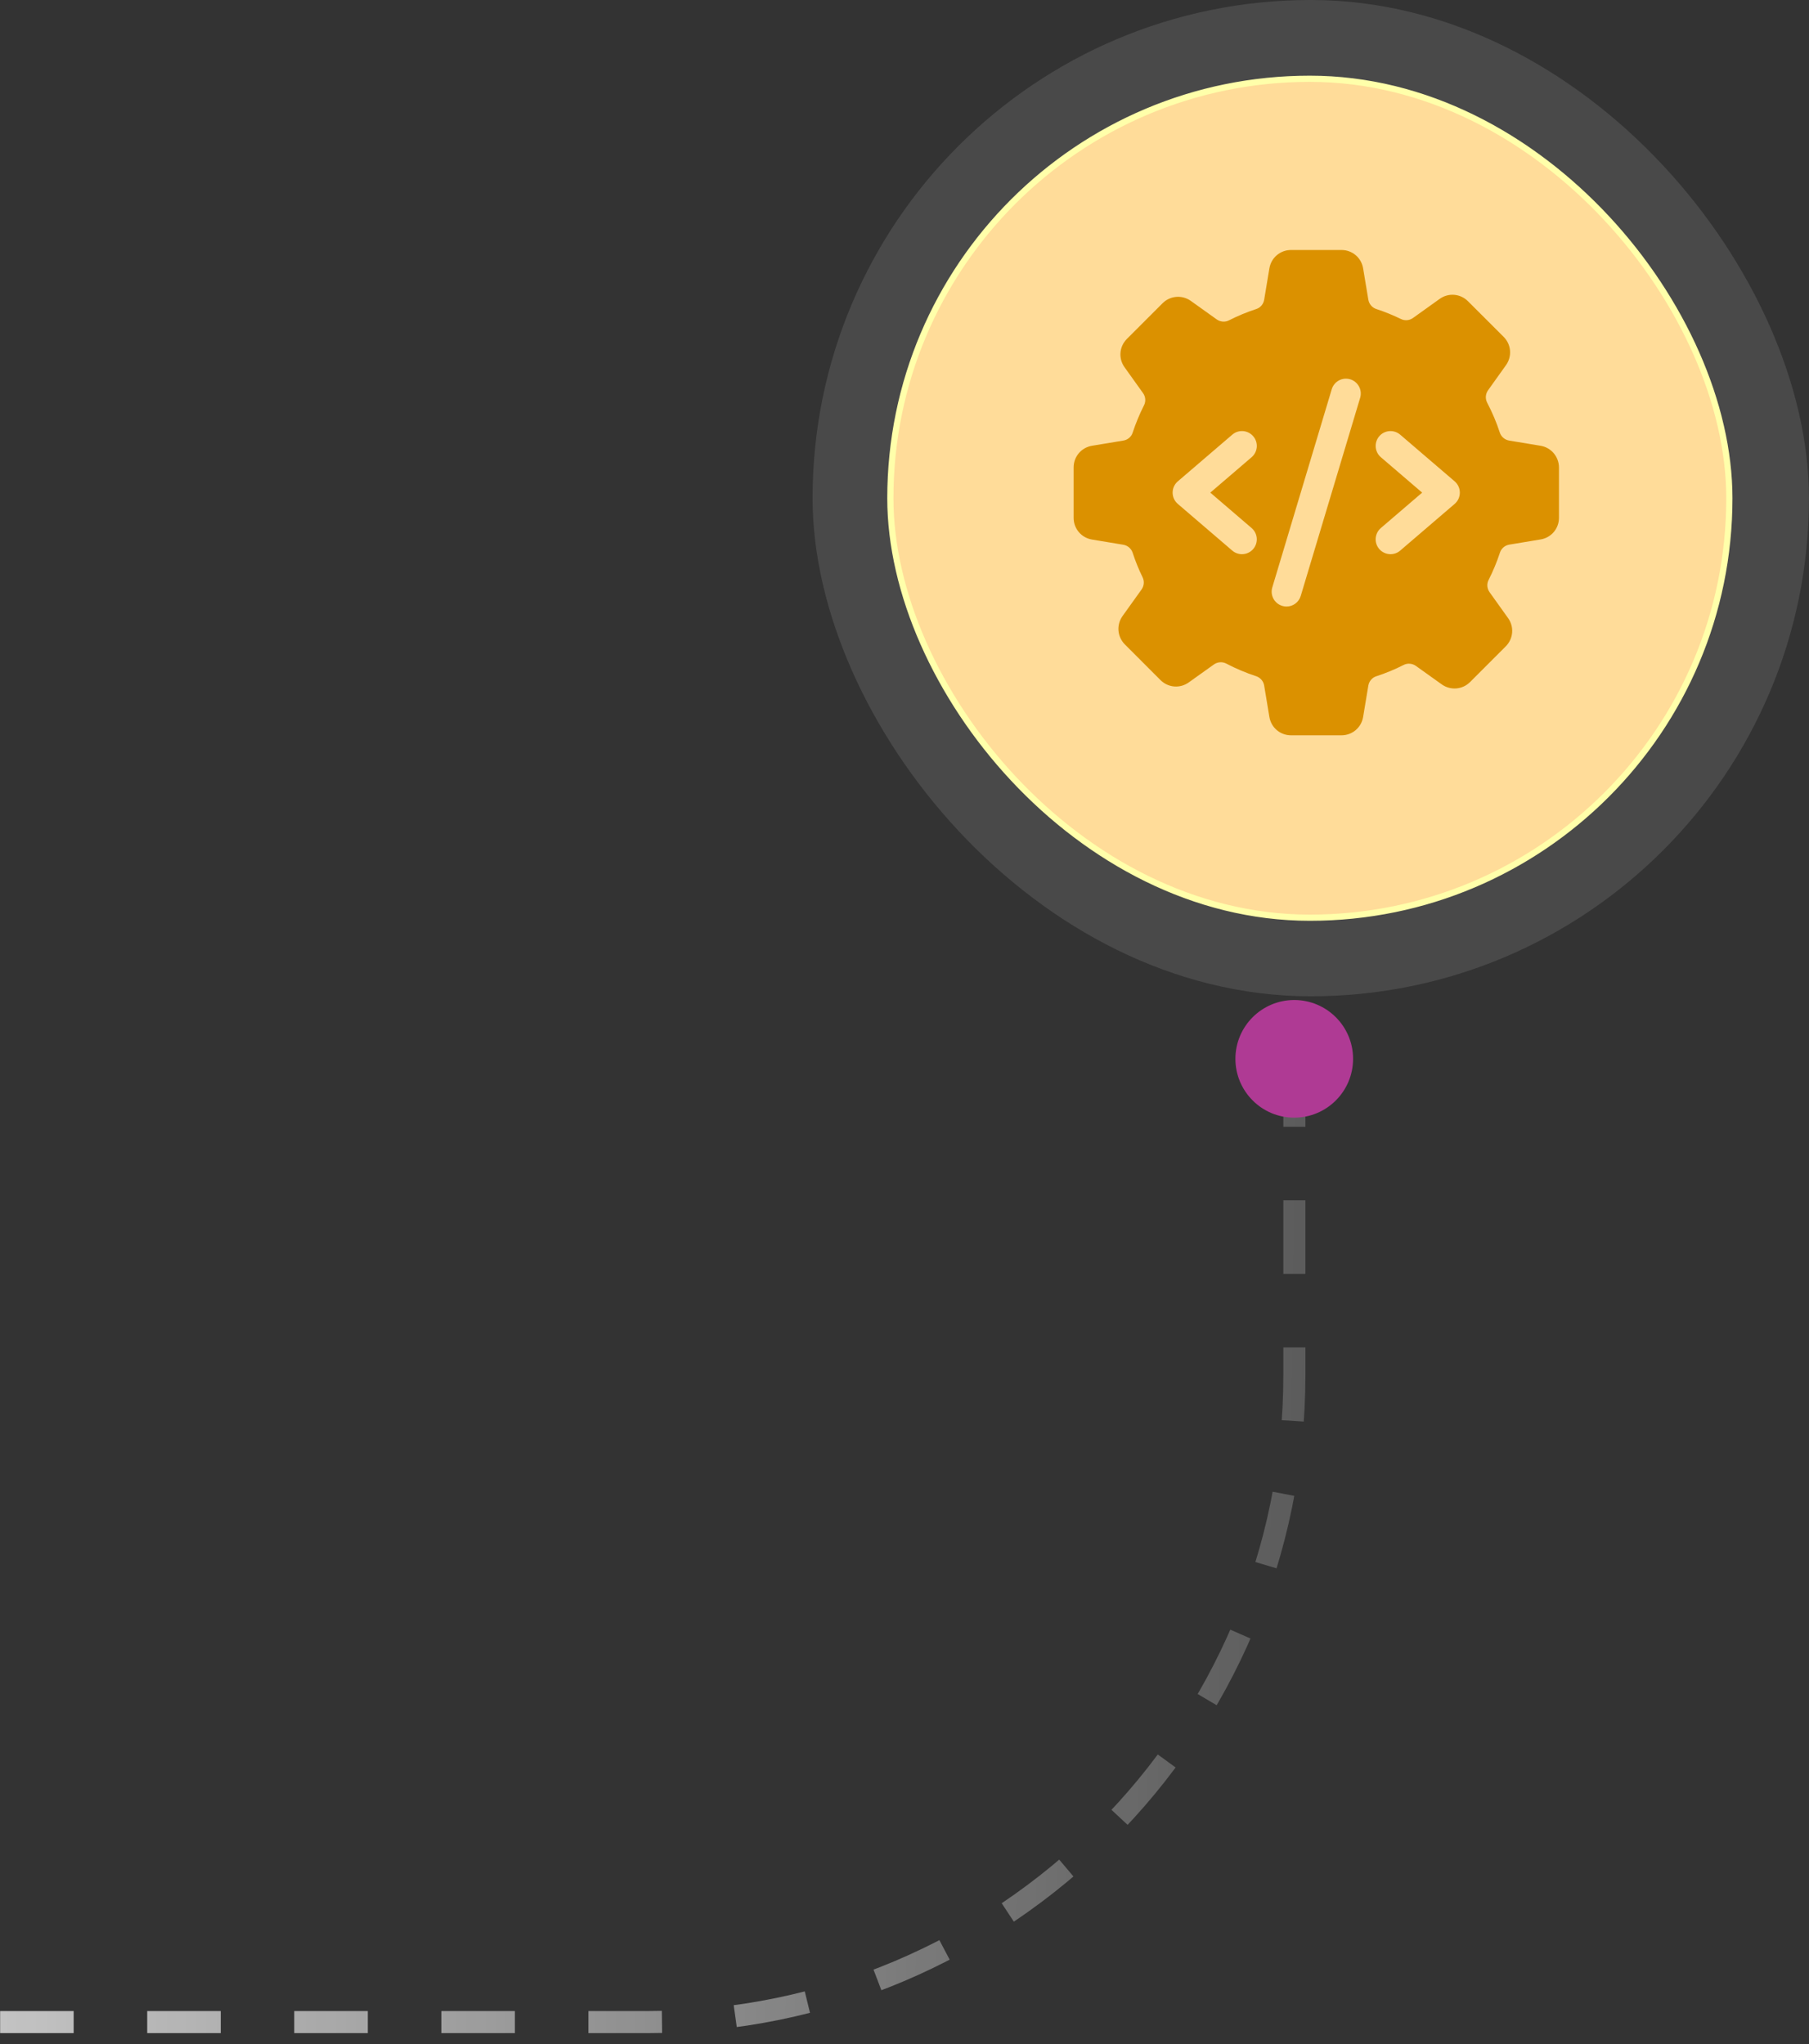
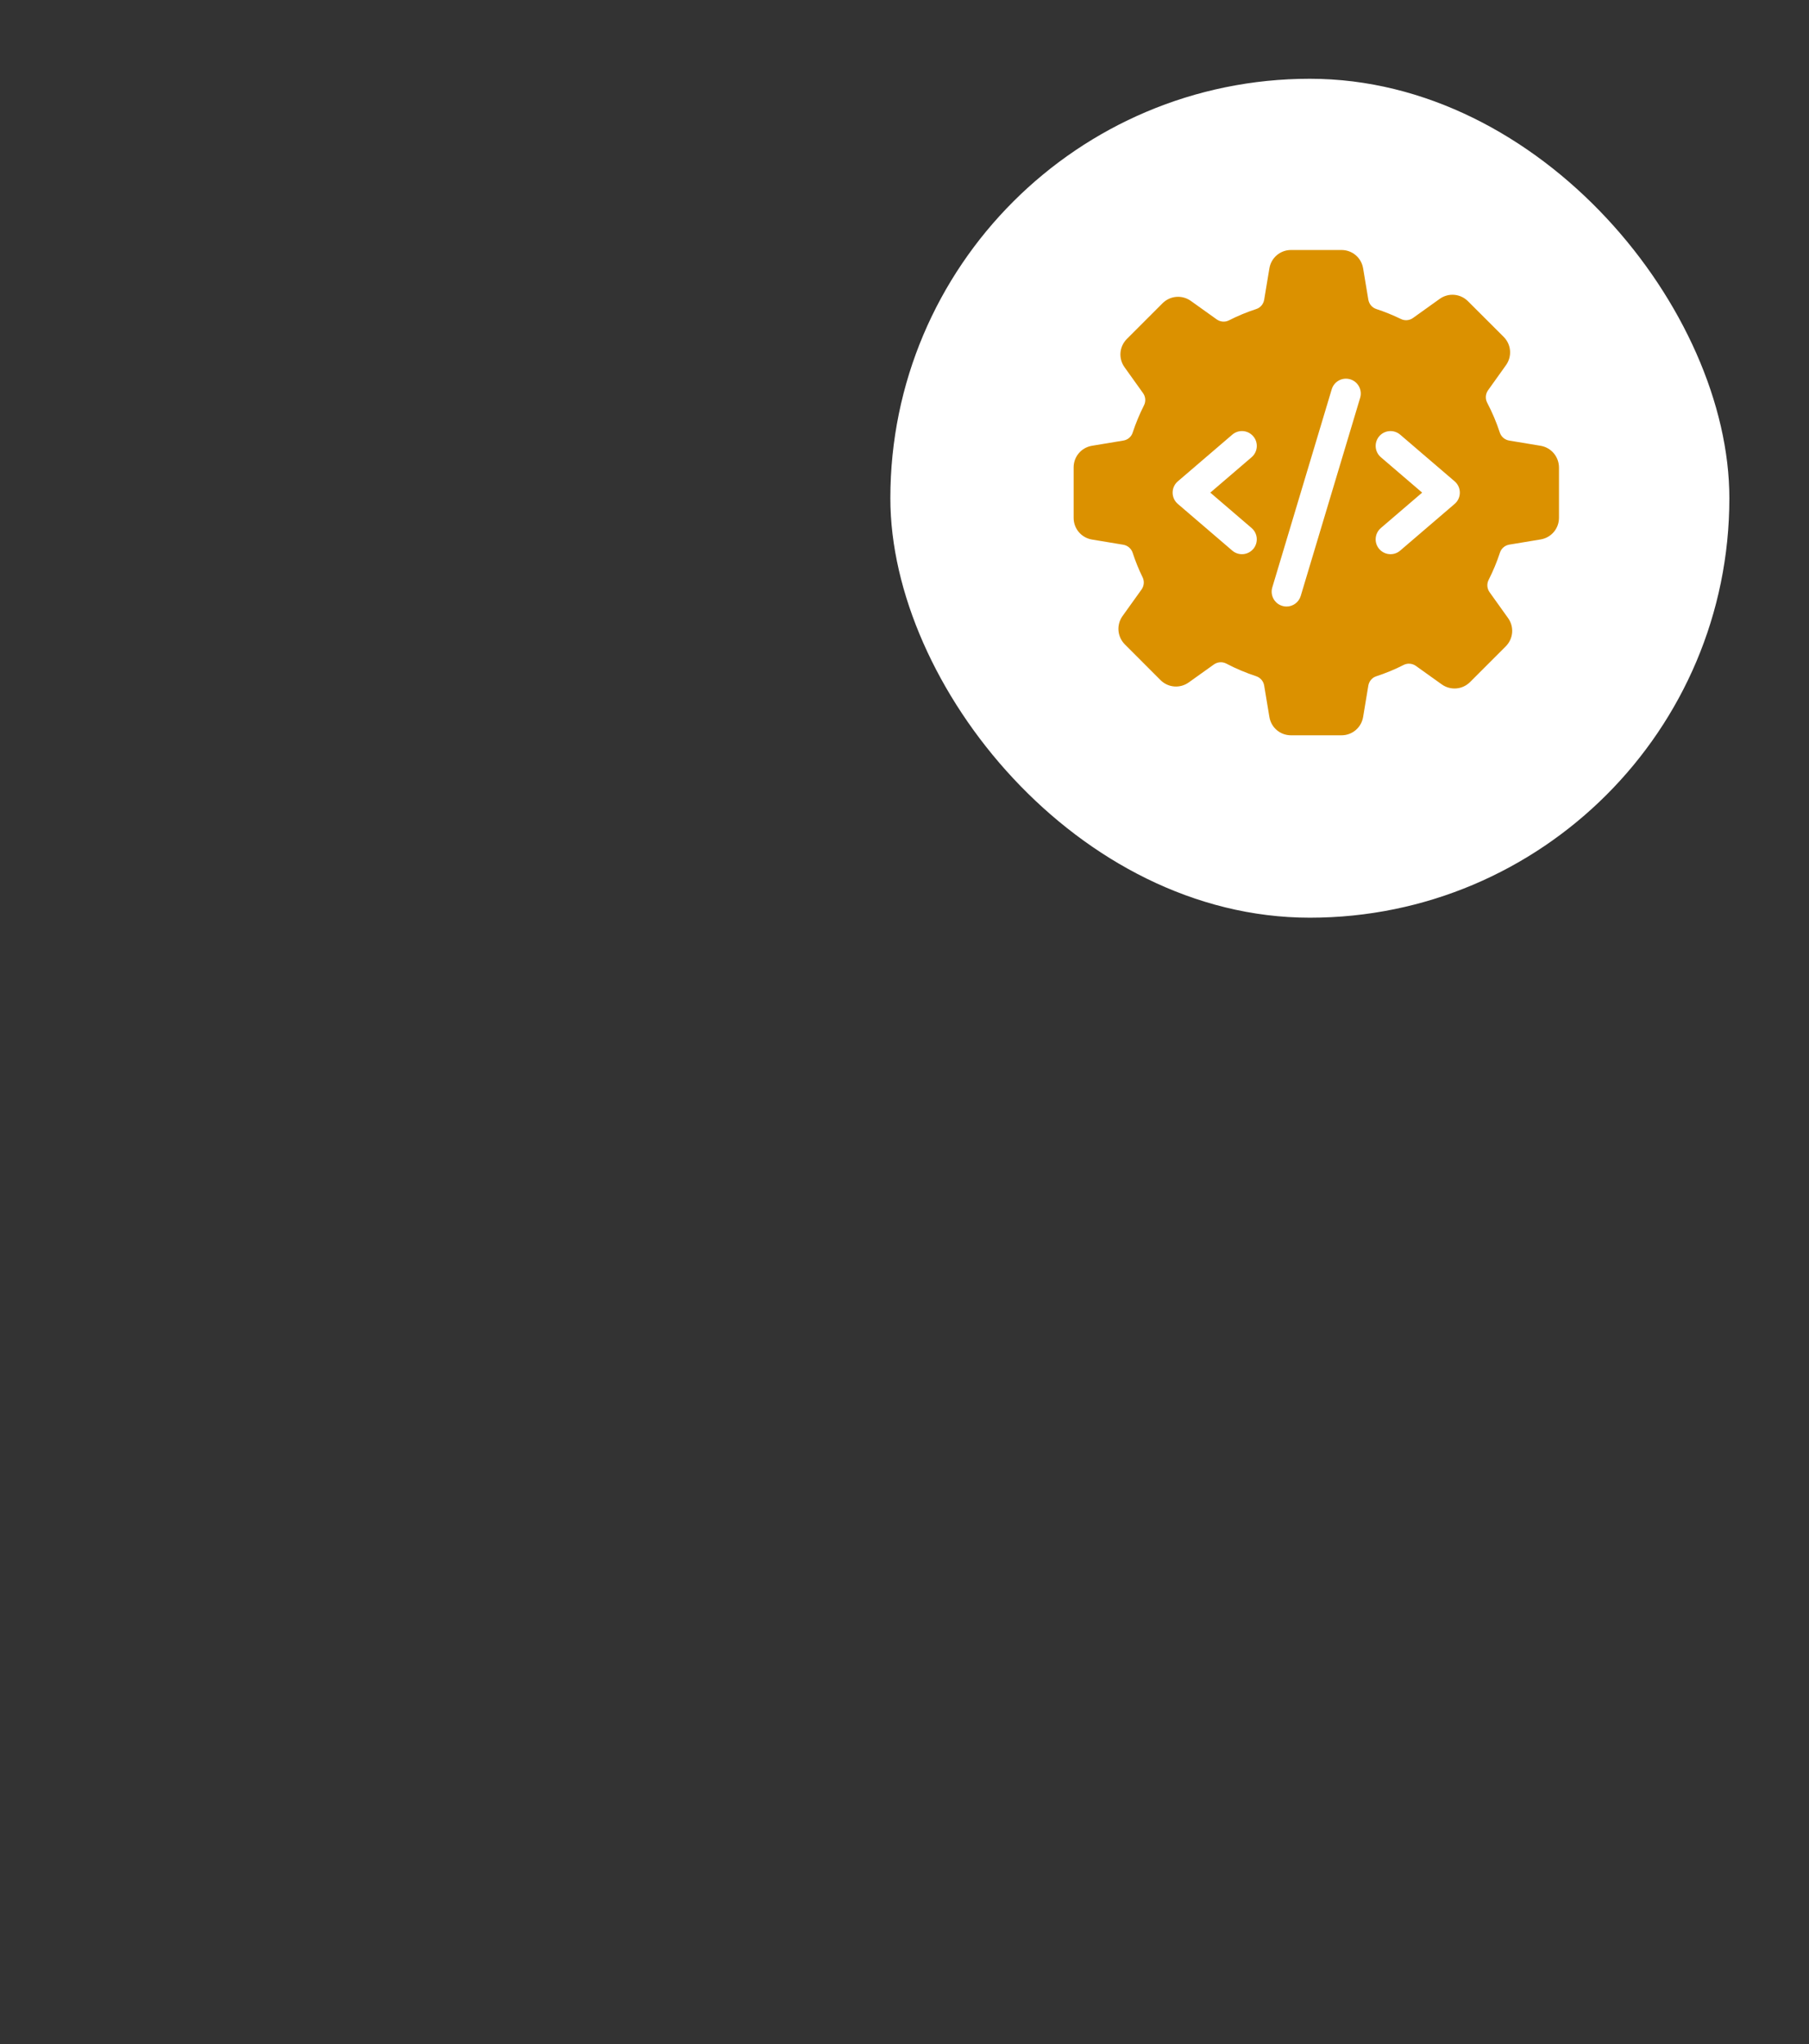
<svg xmlns="http://www.w3.org/2000/svg" width="123" height="139" viewBox="0 0 123 139" fill="none">
  <rect x="0" y="0" width="123" height="139" fill="#333333" stroke="none" />
-   <rect opacity="0.11" x="55.25" width="67.747" height="67.747" rx="33.874" fill="white" />
  <rect x="60.538" y="5.356" width="57.047" height="57.047" rx="28.523" fill="white" />
-   <rect x="60.538" y="5.356" width="57.047" height="57.047" rx="28.523" fill="#FFA800" fill-opacity="0.4" />
-   <rect x="60.538" y="5.356" width="57.047" height="57.047" rx="28.523" stroke="#FFFFAA" stroke-width="0.421" />
  <path d="M104.748 30.312L102.616 29.959C102.317 29.908 102.071 29.7 101.976 29.413C101.751 28.72 101.461 28.039 101.121 27.389C100.976 27.116 101 26.79 101.178 26.537L102.397 24.83C102.822 24.234 102.758 23.425 102.239 22.907L99.811 20.482C99.293 19.964 98.485 19.896 97.889 20.324L96.078 21.62C95.835 21.796 95.519 21.823 95.252 21.691C94.71 21.428 94.148 21.2 93.582 21.014C93.296 20.92 93.088 20.677 93.037 20.374L92.683 18.246C92.562 17.522 91.946 17 91.212 17H87.781C87.047 17 86.431 17.525 86.31 18.246L85.956 20.378C85.906 20.677 85.7 20.923 85.418 21.014C84.784 21.22 84.158 21.479 83.559 21.785C83.293 21.92 82.973 21.893 82.727 21.718L80.97 20.462C80.374 20.038 79.566 20.102 79.047 20.62L76.62 23.048C76.101 23.567 76.034 24.375 76.461 24.971L77.717 26.729C77.896 26.978 77.919 27.295 77.784 27.561C77.481 28.16 77.222 28.787 77.013 29.42C76.923 29.703 76.677 29.912 76.377 29.959L74.246 30.312C73.522 30.434 73 31.05 73 31.784V35.216C73 35.95 73.525 36.566 74.246 36.688L76.374 37.041C76.673 37.092 76.919 37.3 77.013 37.587C77.199 38.156 77.424 38.718 77.69 39.257C77.818 39.523 77.791 39.84 77.62 40.082L76.323 41.894C75.899 42.49 75.966 43.298 76.481 43.817L78.906 46.245C79.424 46.764 80.232 46.831 80.828 46.403L82.535 45.184C82.788 45.006 83.111 44.982 83.387 45.127C84.034 45.467 84.714 45.753 85.411 45.982C85.697 46.077 85.909 46.322 85.956 46.622L86.31 48.754C86.431 49.478 87.047 50 87.781 50H91.212C91.946 50 92.562 49.475 92.683 48.754L93.037 46.622C93.088 46.322 93.293 46.077 93.579 45.986C94.216 45.777 94.842 45.521 95.438 45.215C95.704 45.08 96.024 45.107 96.273 45.282L98.03 46.538C98.626 46.962 99.434 46.898 99.953 46.38L102.38 43.952C102.899 43.433 102.966 42.625 102.539 42.029L101.283 40.271C101.104 40.022 101.081 39.702 101.215 39.436C101.518 38.84 101.778 38.213 101.987 37.577C102.077 37.294 102.323 37.085 102.623 37.034L104.754 36.681C105.478 36.56 106 35.943 106 35.209V31.784C105.993 31.05 105.468 30.43 104.748 30.312ZM85.101 35.906C85.525 36.27 85.572 36.907 85.212 37.331C85.013 37.563 84.731 37.684 84.444 37.684C84.212 37.684 83.976 37.604 83.788 37.442L80.084 34.266C79.859 34.074 79.731 33.795 79.731 33.498C79.731 33.202 79.859 32.923 80.084 32.731L83.788 29.555C84.212 29.191 84.849 29.242 85.212 29.666C85.576 30.09 85.525 30.727 85.101 31.091L82.293 33.498L85.101 35.906ZM92.481 27.053L88.441 40.523C88.31 40.961 87.909 41.244 87.475 41.244C87.377 41.244 87.279 41.231 87.185 41.2C86.65 41.039 86.347 40.476 86.508 39.941L90.549 26.47C90.71 25.935 91.269 25.632 91.808 25.793C92.34 25.955 92.643 26.521 92.481 27.053ZM98.906 34.266L95.202 37.442C95.01 37.607 94.778 37.684 94.545 37.684C94.263 37.684 93.976 37.563 93.778 37.331C93.414 36.907 93.465 36.27 93.889 35.906L96.697 33.498L93.889 31.09C93.465 30.727 93.417 30.09 93.778 29.666C94.141 29.242 94.778 29.194 95.202 29.555L98.906 32.73C99.131 32.922 99.259 33.202 99.259 33.498C99.259 33.795 99.131 34.074 98.906 34.266Z" fill="#DB9100" />
-   <path d="M0.009 137.5L44.009 137.5C68.31 137.5 88.009 117.8 88.009 93.5L88.009 68.5" stroke="url(#paint0_linear_15579_10361)" stroke-opacity="0.8" stroke-width="1.5" stroke-dasharray="5 5" />
-   <circle cx="88" cy="72" r="4" fill="#AF3A94" />
  <defs>
    <linearGradient id="paint0_linear_15579_10361" x1="-15.258" y1="57.478" x2="123.2" y2="59.085" gradientUnits="userSpaceOnUse">
      <stop stop-color="white" />
      <stop offset="1" stop-color="white" stop-opacity="0" />
    </linearGradient>
  </defs>
</svg>